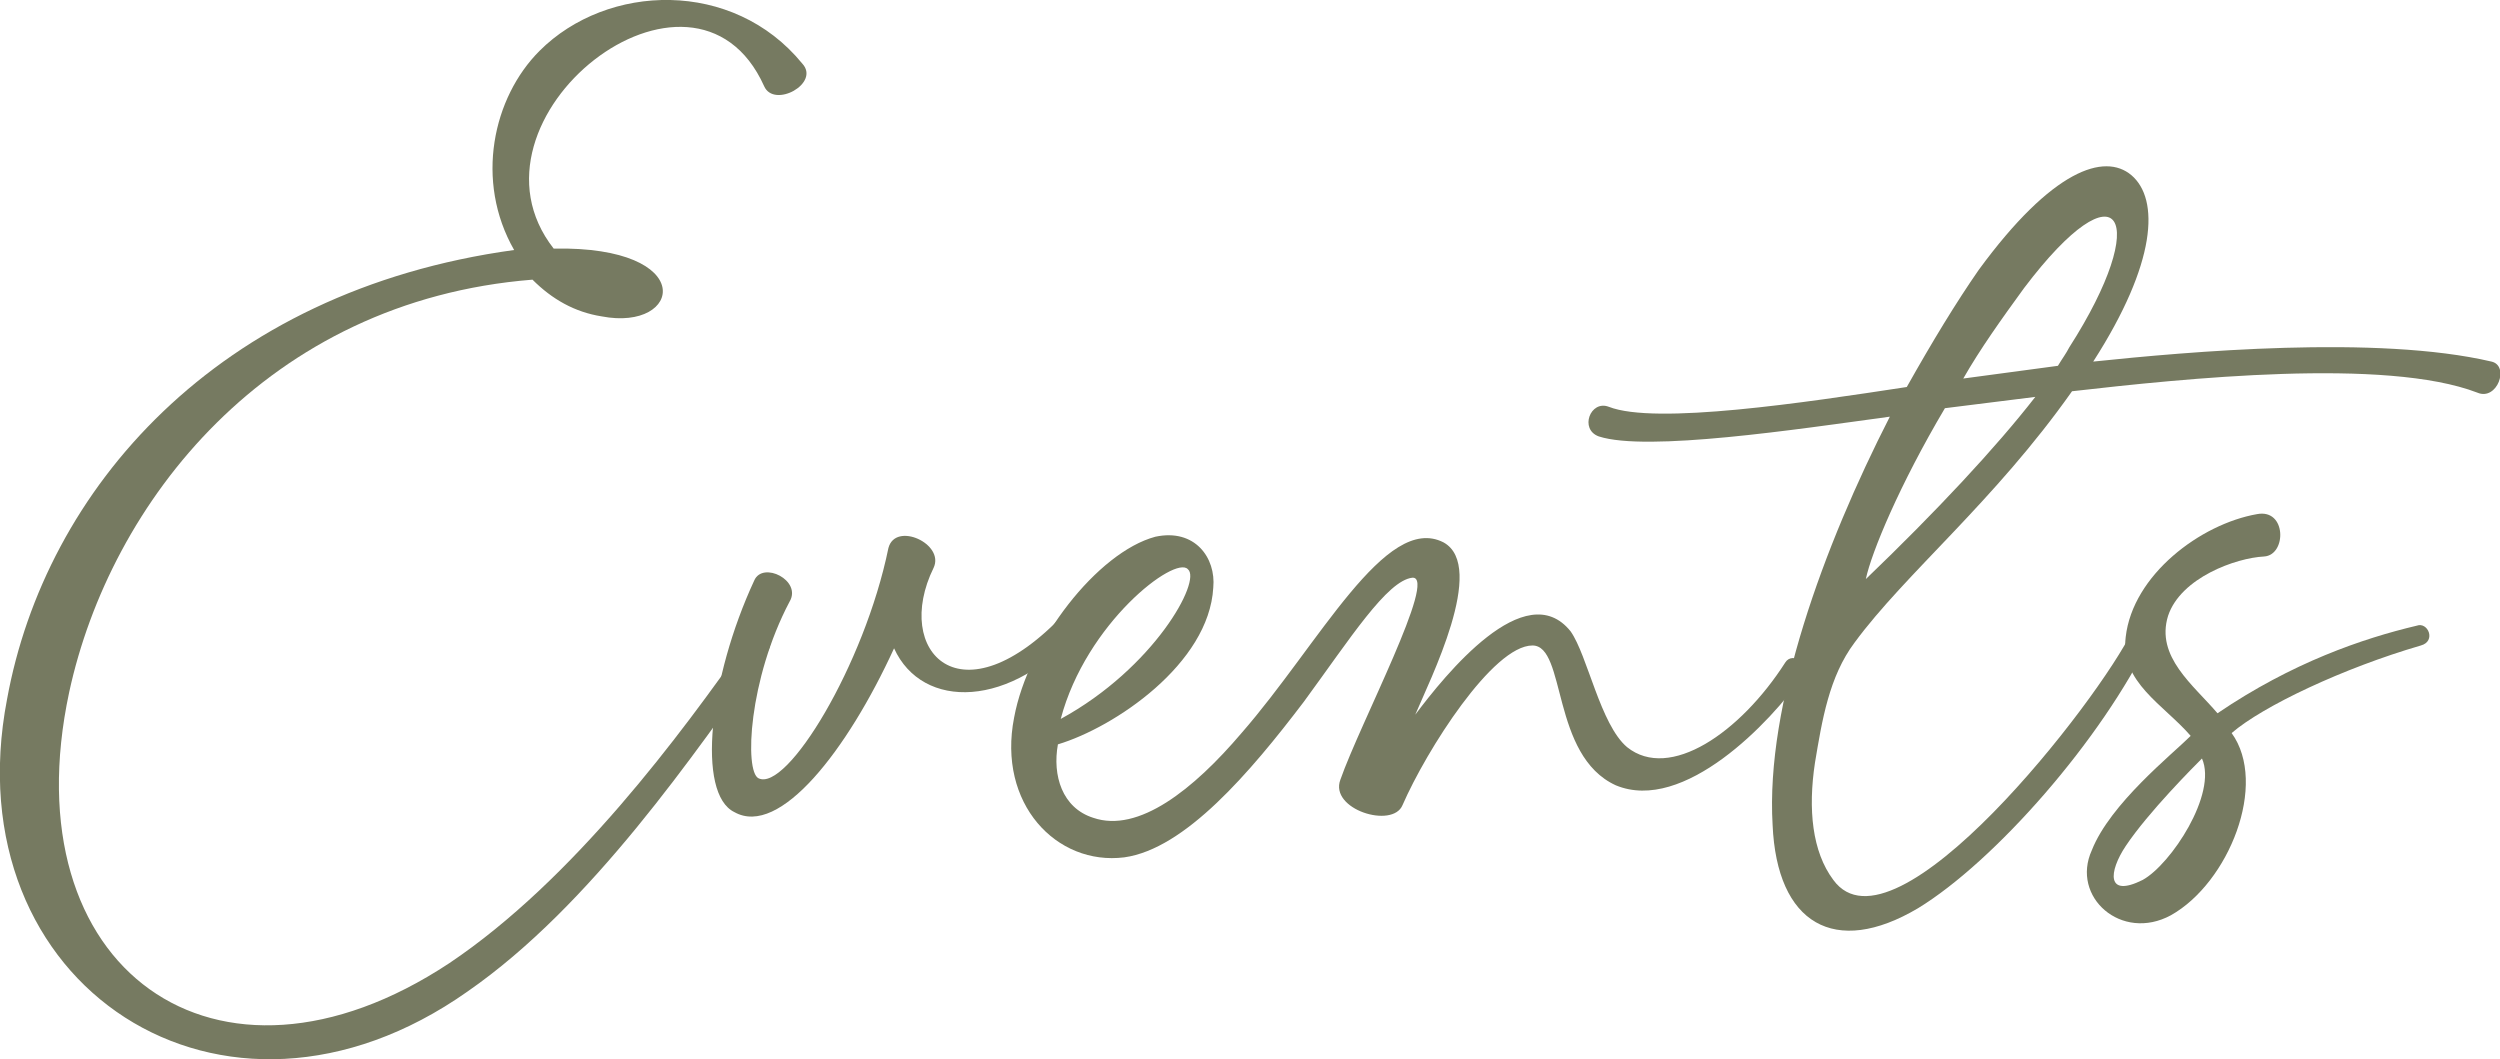
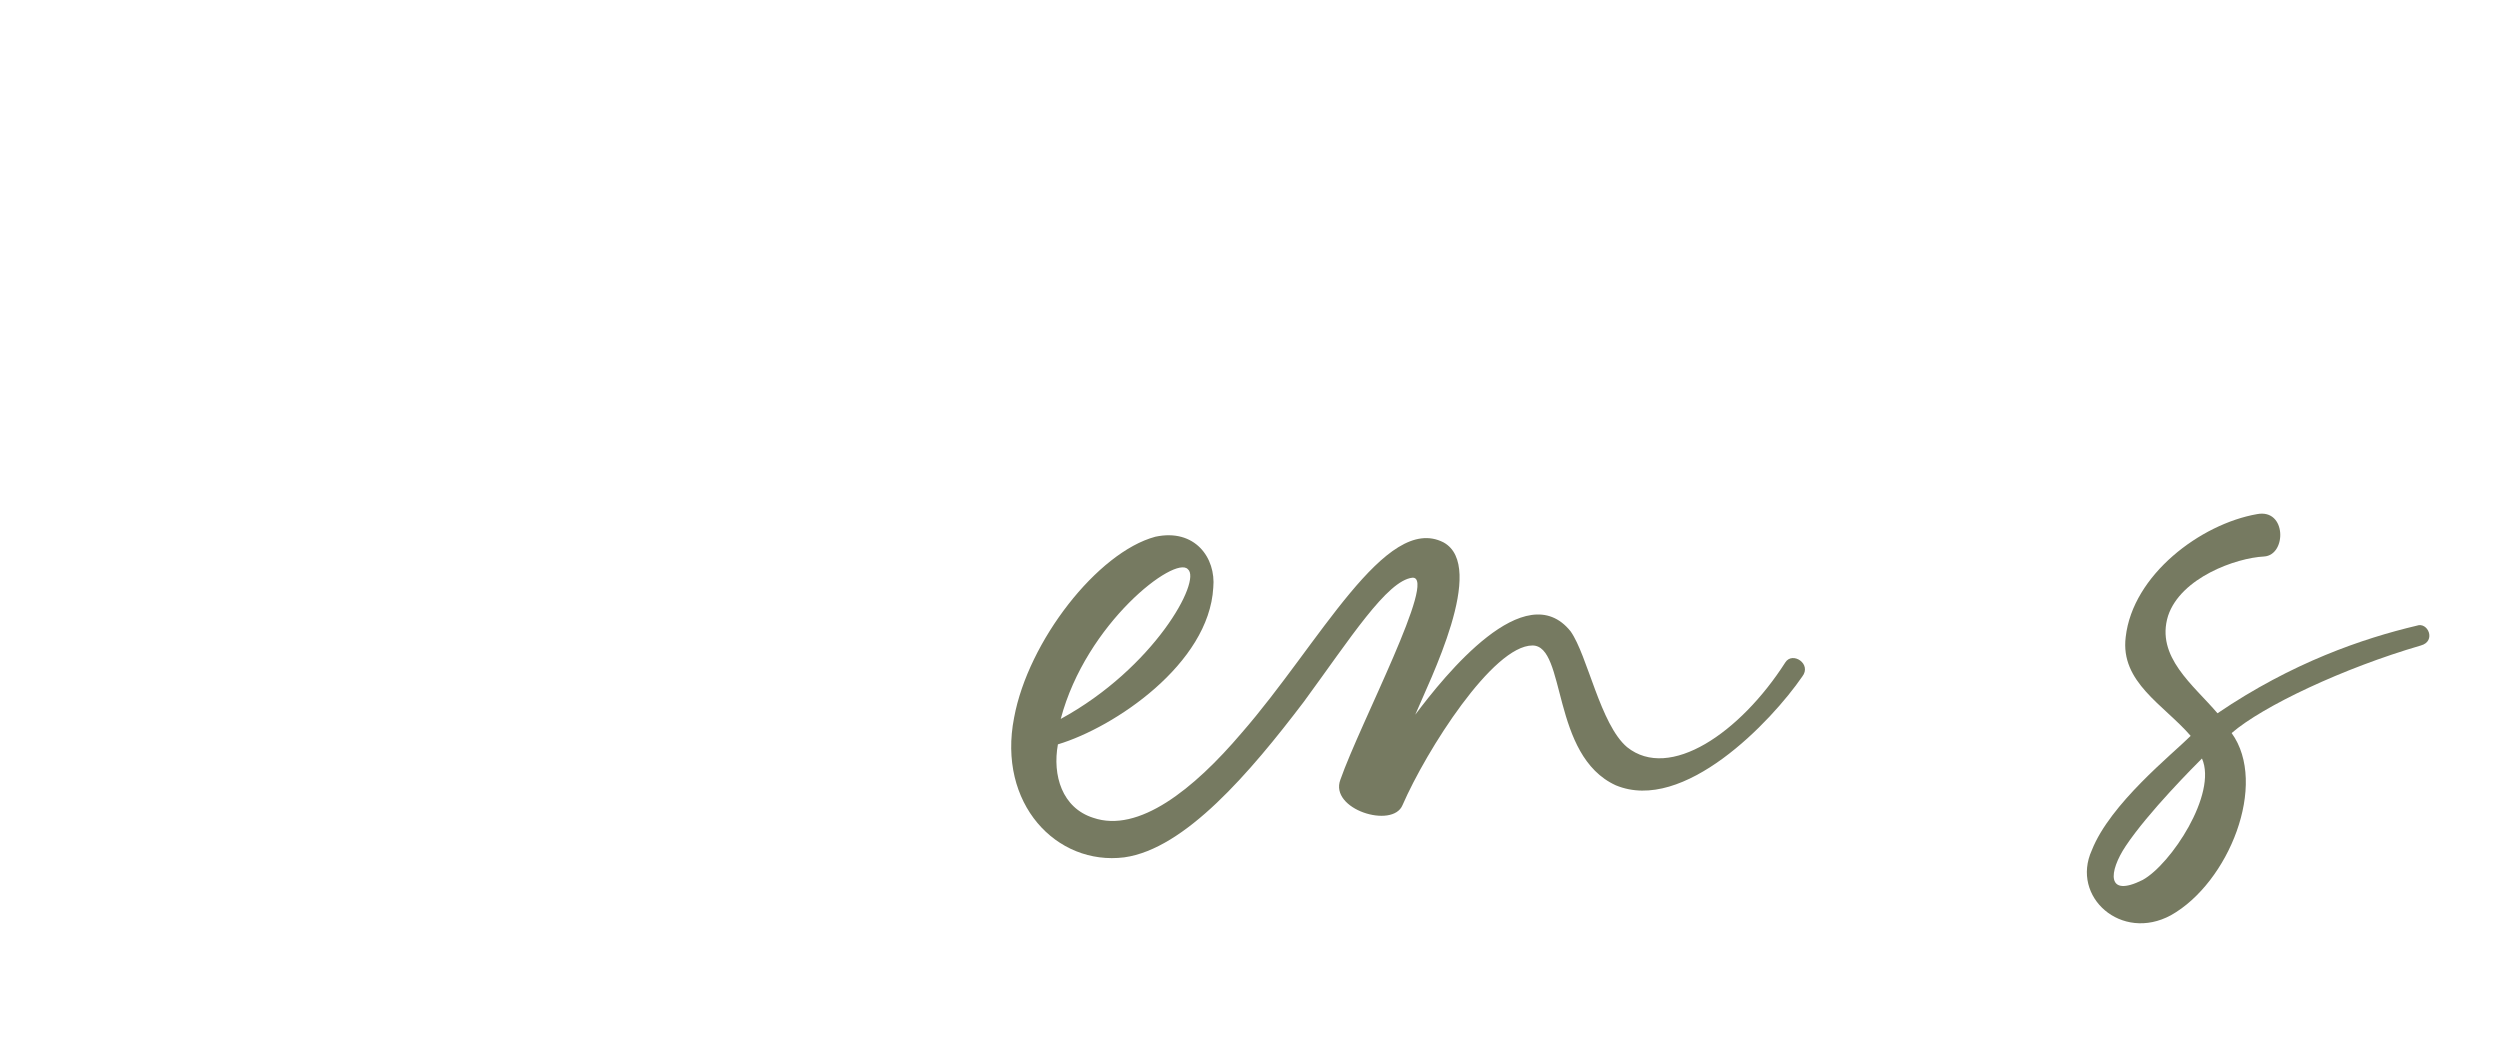
<svg xmlns="http://www.w3.org/2000/svg" version="1.2" viewBox="0 0 177 75" width="177" height="75">
  <title>text-events</title>
  <defs>
    <clipPath clipPathUnits="userSpaceOnUse" id="cp1">
      <path d="m0 0h177v75h-177z" />
    </clipPath>
  </defs>
  <style>
		.s0 { fill: #767a61 } 
	</style>
  <g id="Clip-Path" clip-path="url(#cp1)">
    <g>
-       <path class="s0" d="m54.1 6.1c-5-11.1-22.1 2.3-14.9 11.5 10.3-0.2 9.1 5.9 3.4 4.8-1.9-0.3-3.5-1.2-4.9-2.6-18.8 1.5-29.9 15.8-32.8 29.2-4.2 19.6 10.4 30.1 26.9 19.2 8.8-5.9 16.4-16.2 21.1-22.9 0.8-1.1 2.2-0.2 1.4 0.9-5.1 7.1-12.4 17.9-21.2 24-17.3 12.2-36.5-0.4-32.6-20.7 2.7-14.8 14.8-28.9 35.9-31.8-2.8-4.9-1.5-10.8 1.8-14.1 4.8-4.8 13.7-5.1 18.6 0.9 1.3 1.4-2 3.2-2.7 1.6z" />
-       <path class="s0" d="m55.9 42.6c-2.9 5.5-3.2 12-2.2 12.5 2 1 7.5-8 9.2-16.3 0.5-1.9 4-0.3 3.2 1.4-2.9 5.9 1.9 11.1 9.3 3.2 0.5-0.6 1.8-0.2 1.1 1.1-4.9 5.7-11.2 5.8-13.2 1.4-3.3 7.2-8.1 13.4-11.3 11.6-2.7-1.3-1.8-9.5 1.4-16.4 0.6-1.4 3.4 0 2.5 1.5z" />
      <path class="s0" d="m71.8 50.8c1-5.4 5.9-11.7 10-12.8 2.8-0.6 4.3 1.5 4.1 3.6-0.3 5.4-7 9.9-11 11.1-0.4 2.2 0.3 4.5 2.5 5.2 3.2 1.1 7.1-2 10.5-6 5.5-6.3 10.2-15.6 14.3-13.5 3.1 1.7-1 9.8-2 12.2 2.1-2.8 7.8-9.9 11-5.9 1.2 1.7 2.1 6.6 4 8.2 3 2.4 8-1 11.2-6 0.5-0.8 1.9 0.1 1.2 1-2.2 3.2-8.4 9.7-13.2 7.7-4.6-2.1-3.5-9.9-5.9-9.9-2.8 0-7.5 7.4-9.2 11.3-0.7 1.7-5.2 0.3-4.4-1.8 1.4-4 6.9-14.4 5.1-14.3-1.8 0.2-4.4 4.3-7.7 8.8-3.8 5-8.4 10.4-12.7 11-4.8 0.6-9-3.8-7.8-9.9zm3.3 0.1c6.6-3.6 10-9.8 9-10.6-0.9-1-7.2 3.8-9 10.6z" />
-       <path class="s0" d="m113.9 28.8c3.3 1.3 13.9-0.3 21.1-1.4 1.8-3.2 3.5-6 5.1-8.3 5.2-7.1 8.9-8.3 10.8-6.7 2 1.7 1.8 6.2-2.7 13.2 6.7-0.7 20.1-1.9 28.2 0 1.3 0.3 0.4 2.8-1 2.2-6.5-2.5-20.8-1-28.7-0.1-5.5 7.8-11.8 12.9-15.4 17.8-1.8 2.4-2.3 5.5-2.8 8.5-0.5 3.3-0.2 6.3 1.3 8.3 4.3 5.9 18.8-12.7 21.2-17.7 0.3-0.7 1.6-0.2 1.3 0.5-3.5 7.3-11.1 15.9-16.5 19.2-5.9 3.5-10 1.1-10.3-5.9-0.5-8.5 3.6-19.7 8.3-28.9-6.6 0.9-17.2 2.5-20.6 1.4-1.4-0.5-0.6-2.6 0.7-2.1zm18.2 12.2c5-4.8 9.2-9.3 12-12.9q-3.2 0.4-6.4 0.8c-3.2 5.4-5.2 10.2-5.6 12.1zm6.9-14.2l6.7-0.9c0.3-0.5 0.6-0.9 0.8-1.3 5.9-9.2 3.6-13.2-3.2-4.2-1.6 2.2-3.1 4.3-4.3 6.4z" />
      <path class="s0" d="m171.4 45.7c-5.5 1.6-11.2 4.3-13.4 6.2 2.6 3.6-0.2 10.6-4.3 12.9-3.5 1.9-7.1-1.3-5.6-4.6 1.3-3.3 5.7-6.8 7-8.1-1.9-2.2-5-3.8-4.6-7 0.5-4.4 5.3-8 9.3-8.7 2.1-0.4 2.1 2.9 0.5 3-2 0.1-5.9 1.5-6.8 4.2-0.9 2.9 1.8 4.9 3.5 6.9 5.3-3.6 10.3-5.3 14.1-6.2 0.8-0.3 1.4 1.1 0.3 1.4zm-15.5 8c-0.5 0.5-3.8 3.8-5.4 6.2-1.2 1.8-1.4 3.7 1.2 2.4 2-1.1 5.3-6.1 4.2-8.6z" />
    </g>
  </g>
</svg>